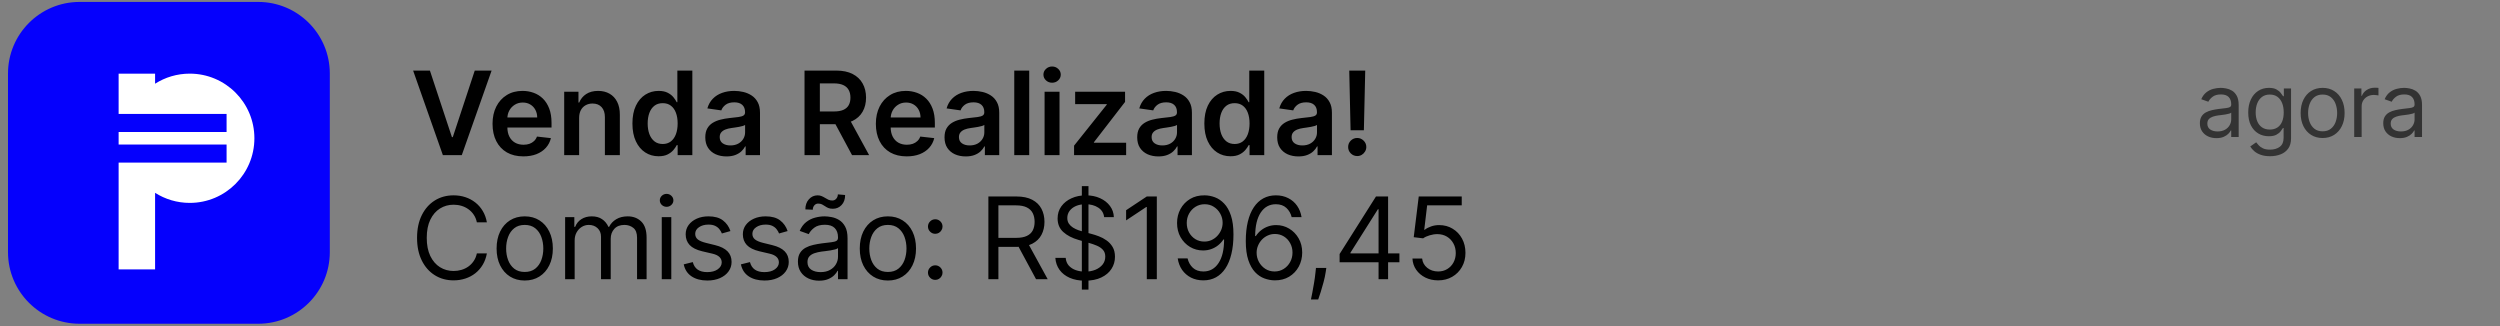
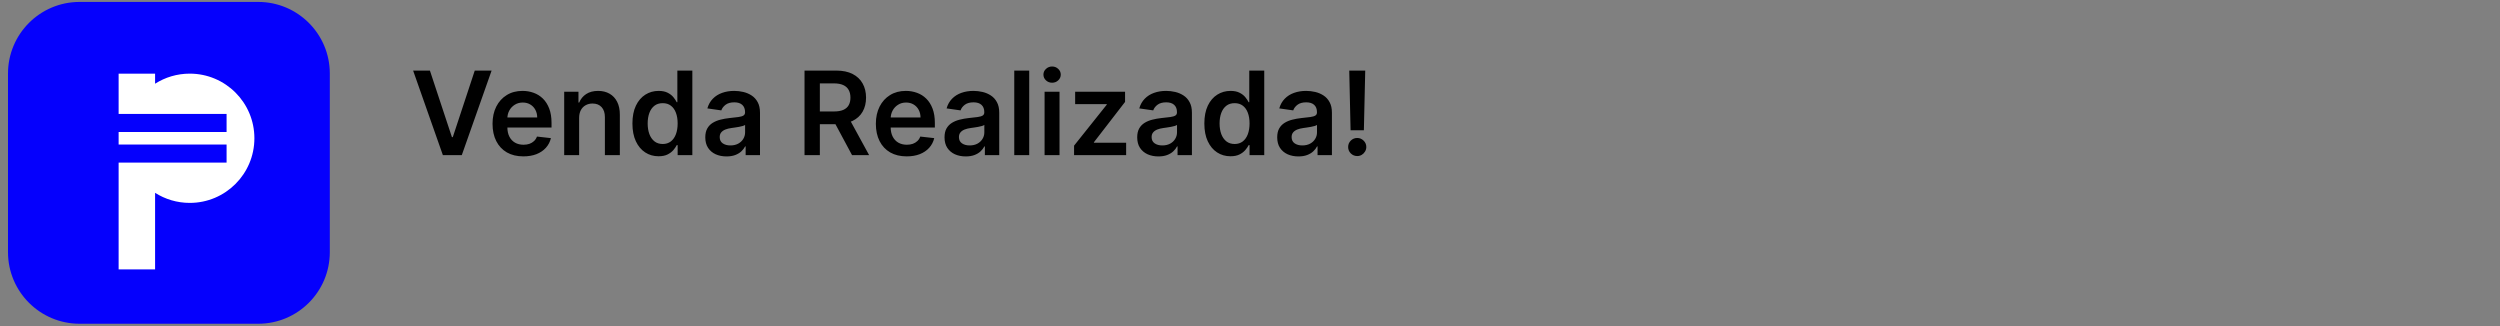
<svg xmlns="http://www.w3.org/2000/svg" width="207" height="27" viewBox="0 0 207 27" fill="none">
  <rect x="0" y="0" width="207" height="27" fill="#808080" stroke="none" />
  <path d="M0.662 6.088C0.662 2.814 3.316 0.16 6.59 0.16H21.38C24.654 0.16 27.308 2.814 27.308 6.088V20.878C27.308 24.152 24.654 26.806 21.38 26.806H6.59C3.316 26.806 0.662 24.152 0.662 20.878V6.088Z" fill="#0500FD" />
  <path d="M21.064 11.448C21.064 14.404 18.668 16.8 15.712 16.8C14.656 16.8 13.67 16.493 12.841 15.965V22.308H9.822V13.466H18.761V11.969H9.822V10.928H18.761V9.431H9.822V6.097H12.841V6.932C13.67 6.403 14.656 6.097 15.712 6.097C18.668 6.097 21.064 8.493 21.064 11.448V11.448Z" fill="white" />
  <path d="M35.597 5.844L37.419 11.355H37.491L39.31 5.844H40.705L38.236 12.846H36.67L34.206 5.844H35.597ZM43.333 12.948C42.806 12.948 42.351 12.839 41.968 12.62C41.588 12.399 41.295 12.087 41.09 11.683C40.885 11.278 40.782 10.8 40.782 10.251C40.782 9.711 40.885 9.237 41.09 8.829C41.297 8.419 41.587 8.1 41.958 7.872C42.33 7.641 42.766 7.526 43.268 7.526C43.591 7.526 43.897 7.579 44.184 7.684C44.473 7.786 44.728 7.946 44.95 8.162C45.173 8.379 45.348 8.655 45.476 8.99C45.604 9.322 45.667 9.719 45.667 10.179V10.559H41.363V9.725H44.481C44.479 9.488 44.428 9.277 44.327 9.092C44.227 8.905 44.087 8.758 43.907 8.651C43.729 8.544 43.522 8.49 43.285 8.49C43.032 8.49 42.809 8.552 42.618 8.675C42.427 8.796 42.277 8.955 42.17 9.154C42.065 9.35 42.012 9.565 42.01 9.8V10.528C42.01 10.833 42.065 11.095 42.177 11.314C42.289 11.531 42.445 11.697 42.645 11.813C42.846 11.927 43.081 11.984 43.35 11.984C43.53 11.984 43.693 11.959 43.839 11.909C43.984 11.857 44.111 11.78 44.218 11.68C44.325 11.58 44.406 11.456 44.461 11.307L45.616 11.437C45.543 11.743 45.404 12.009 45.199 12.237C44.996 12.463 44.736 12.638 44.42 12.764C44.103 12.887 43.74 12.948 43.333 12.948ZM47.952 9.769V12.846H46.715V7.595H47.897V8.487H47.959C48.08 8.193 48.272 7.959 48.537 7.786C48.803 7.613 49.133 7.526 49.525 7.526C49.887 7.526 50.203 7.604 50.472 7.759C50.743 7.914 50.952 8.138 51.101 8.432C51.251 8.726 51.325 9.083 51.323 9.502V12.846H50.085V9.694C50.085 9.343 49.994 9.068 49.812 8.87C49.632 8.672 49.382 8.572 49.063 8.572C48.847 8.572 48.654 8.62 48.485 8.716C48.319 8.809 48.188 8.945 48.092 9.123C47.999 9.301 47.952 9.516 47.952 9.769ZM54.529 12.938C54.117 12.938 53.748 12.832 53.422 12.62C53.096 12.408 52.838 12.101 52.649 11.697C52.46 11.294 52.365 10.804 52.365 10.227C52.365 9.644 52.461 9.151 52.653 8.75C52.846 8.347 53.107 8.043 53.435 7.837C53.764 7.63 54.13 7.526 54.533 7.526C54.841 7.526 55.094 7.579 55.292 7.684C55.49 7.786 55.647 7.91 55.764 8.056C55.88 8.2 55.97 8.335 56.034 8.463H56.085V5.844H57.326V12.846H56.109V12.018H56.034C55.97 12.146 55.878 12.282 55.757 12.425C55.636 12.567 55.477 12.687 55.278 12.788C55.08 12.888 54.83 12.938 54.529 12.938ZM54.875 11.923C55.137 11.923 55.36 11.852 55.545 11.711C55.729 11.567 55.87 11.368 55.965 11.113C56.061 10.857 56.109 10.56 56.109 10.22C56.109 9.881 56.061 9.586 55.965 9.335C55.872 9.084 55.733 8.889 55.548 8.75C55.366 8.611 55.141 8.542 54.875 8.542C54.599 8.542 54.369 8.613 54.184 8.757C54 8.901 53.861 9.099 53.767 9.352C53.674 9.605 53.627 9.894 53.627 10.22C53.627 10.548 53.674 10.841 53.767 11.099C53.863 11.354 54.003 11.556 54.188 11.704C54.374 11.85 54.604 11.923 54.875 11.923ZM60.156 12.952C59.823 12.952 59.523 12.893 59.257 12.774C58.992 12.653 58.783 12.475 58.628 12.241C58.475 12.006 58.398 11.716 58.398 11.372C58.398 11.076 58.453 10.831 58.563 10.637C58.672 10.444 58.821 10.289 59.011 10.172C59.2 10.056 59.413 9.968 59.65 9.909C59.889 9.848 60.136 9.803 60.392 9.776C60.699 9.744 60.949 9.715 61.14 9.69C61.332 9.663 61.471 9.622 61.557 9.567C61.646 9.51 61.691 9.423 61.691 9.304V9.284C61.691 9.026 61.614 8.827 61.462 8.685C61.309 8.544 61.089 8.473 60.802 8.473C60.499 8.473 60.258 8.539 60.081 8.672C59.905 8.804 59.786 8.96 59.725 9.14L58.569 8.976C58.661 8.657 58.811 8.39 59.021 8.176C59.23 7.959 59.487 7.798 59.79 7.69C60.093 7.581 60.428 7.526 60.795 7.526C61.048 7.526 61.3 7.556 61.55 7.615C61.801 7.675 62.03 7.772 62.238 7.909C62.445 8.044 62.611 8.227 62.737 8.46C62.864 8.692 62.928 8.983 62.928 9.331V12.846H61.739V12.124H61.697C61.622 12.27 61.516 12.407 61.38 12.535C61.245 12.66 61.075 12.761 60.87 12.839C60.667 12.914 60.429 12.952 60.156 12.952ZM60.477 12.042C60.725 12.042 60.941 11.993 61.123 11.895C61.306 11.795 61.446 11.663 61.544 11.499C61.644 11.335 61.694 11.156 61.694 10.962V10.343C61.655 10.375 61.589 10.405 61.496 10.432C61.405 10.46 61.302 10.483 61.188 10.504C61.074 10.524 60.961 10.543 60.85 10.559C60.738 10.575 60.641 10.588 60.559 10.6C60.374 10.625 60.209 10.666 60.063 10.723C59.918 10.78 59.803 10.86 59.718 10.962C59.634 11.062 59.592 11.192 59.592 11.352C59.592 11.58 59.675 11.752 59.841 11.868C60.008 11.984 60.219 12.042 60.477 12.042ZM66.615 12.846V5.844H69.241C69.779 5.844 70.23 5.938 70.595 6.125C70.962 6.312 71.238 6.574 71.425 6.911C71.615 7.246 71.709 7.637 71.709 8.084C71.709 8.533 71.613 8.922 71.422 9.253C71.233 9.581 70.954 9.835 70.584 10.015C70.215 10.193 69.762 10.282 69.224 10.282H67.354V9.229H69.053C69.367 9.229 69.625 9.186 69.825 9.099C70.026 9.01 70.174 8.881 70.27 8.713C70.368 8.542 70.417 8.332 70.417 8.084C70.417 7.835 70.368 7.623 70.27 7.448C70.172 7.27 70.022 7.135 69.822 7.044C69.621 6.951 69.363 6.904 69.046 6.904H67.884V12.846H66.615ZM70.232 9.673L71.965 12.846H70.55L68.848 9.673H70.232ZM75.071 12.948C74.545 12.948 74.09 12.839 73.707 12.62C73.327 12.399 73.034 12.087 72.829 11.683C72.624 11.278 72.521 10.8 72.521 10.251C72.521 9.711 72.624 9.237 72.829 8.829C73.036 8.419 73.326 8.1 73.697 7.872C74.069 7.641 74.505 7.526 75.006 7.526C75.33 7.526 75.635 7.579 75.922 7.684C76.212 7.786 76.467 7.946 76.688 8.162C76.912 8.379 77.087 8.655 77.215 8.99C77.342 9.322 77.406 9.719 77.406 10.179V10.559H73.102V9.725H76.22C76.218 9.488 76.166 9.277 76.066 9.092C75.966 8.905 75.826 8.758 75.646 8.651C75.468 8.544 75.26 8.49 75.023 8.49C74.77 8.49 74.548 8.552 74.357 8.675C74.165 8.796 74.016 8.955 73.909 9.154C73.804 9.35 73.751 9.565 73.748 9.8V10.528C73.748 10.833 73.804 11.095 73.916 11.314C74.028 11.531 74.184 11.697 74.384 11.813C74.585 11.927 74.819 11.984 75.088 11.984C75.268 11.984 75.431 11.959 75.577 11.909C75.723 11.857 75.85 11.78 75.957 11.68C76.064 11.58 76.145 11.456 76.199 11.307L77.355 11.437C77.282 11.743 77.143 12.009 76.938 12.237C76.735 12.463 76.475 12.638 76.158 12.764C75.842 12.887 75.479 12.948 75.071 12.948ZM79.964 12.952C79.632 12.952 79.332 12.893 79.065 12.774C78.801 12.653 78.591 12.475 78.436 12.241C78.283 12.006 78.207 11.716 78.207 11.372C78.207 11.076 78.262 10.831 78.371 10.637C78.481 10.444 78.63 10.289 78.819 10.172C79.008 10.056 79.221 9.968 79.458 9.909C79.698 9.848 79.945 9.803 80.2 9.776C80.508 9.744 80.757 9.715 80.949 9.69C81.14 9.663 81.279 9.622 81.366 9.567C81.455 9.51 81.499 9.423 81.499 9.304V9.284C81.499 9.026 81.423 8.827 81.27 8.685C81.118 8.544 80.897 8.473 80.61 8.473C80.307 8.473 80.067 8.539 79.889 8.672C79.713 8.804 79.595 8.96 79.534 9.14L78.378 8.976C78.469 8.657 78.62 8.39 78.829 8.176C79.039 7.959 79.295 7.798 79.598 7.69C79.902 7.581 80.237 7.526 80.603 7.526C80.856 7.526 81.108 7.556 81.359 7.615C81.61 7.675 81.839 7.772 82.046 7.909C82.254 8.044 82.42 8.227 82.545 8.46C82.673 8.692 82.737 8.983 82.737 9.331V12.846H81.547V12.124H81.506C81.431 12.27 81.325 12.407 81.188 12.535C81.054 12.66 80.884 12.761 80.679 12.839C80.476 12.914 80.238 12.952 79.964 12.952ZM80.286 12.042C80.534 12.042 80.749 11.993 80.932 11.895C81.114 11.795 81.254 11.663 81.352 11.499C81.453 11.335 81.503 11.156 81.503 10.962V10.343C81.464 10.375 81.398 10.405 81.304 10.432C81.213 10.46 81.111 10.483 80.997 10.504C80.883 10.524 80.77 10.543 80.658 10.559C80.546 10.575 80.45 10.588 80.368 10.6C80.183 10.625 80.018 10.666 79.872 10.723C79.726 10.78 79.611 10.86 79.527 10.962C79.442 11.062 79.4 11.192 79.4 11.352C79.4 11.58 79.483 11.752 79.65 11.868C79.816 11.984 80.028 12.042 80.286 12.042ZM85.219 5.844V12.846H83.981V5.844H85.219ZM86.491 12.846V7.595H87.729V12.846H86.491ZM87.114 6.849C86.918 6.849 86.749 6.785 86.608 6.655C86.466 6.522 86.396 6.364 86.396 6.179C86.396 5.993 86.466 5.834 86.608 5.704C86.749 5.572 86.918 5.506 87.114 5.506C87.312 5.506 87.48 5.572 87.619 5.704C87.761 5.834 87.831 5.993 87.831 6.179C87.831 6.364 87.761 6.522 87.619 6.655C87.48 6.785 87.312 6.849 87.114 6.849ZM88.933 12.846V12.059L91.641 8.665V8.62H89.022V7.595H93.155V8.439L90.577 11.776V11.82H93.244V12.846H88.933ZM95.918 12.952C95.585 12.952 95.286 12.893 95.019 12.774C94.755 12.653 94.545 12.475 94.39 12.241C94.237 12.006 94.161 11.716 94.161 11.372C94.161 11.076 94.216 10.831 94.325 10.637C94.434 10.444 94.584 10.289 94.773 10.172C94.962 10.056 95.175 9.968 95.412 9.909C95.651 9.848 95.899 9.803 96.154 9.776C96.462 9.744 96.711 9.715 96.903 9.69C97.094 9.663 97.233 9.622 97.32 9.567C97.409 9.51 97.453 9.423 97.453 9.304V9.284C97.453 9.026 97.377 8.827 97.224 8.685C97.071 8.544 96.852 8.473 96.564 8.473C96.261 8.473 96.021 8.539 95.843 8.672C95.668 8.804 95.549 8.96 95.487 9.14L94.332 8.976C94.423 8.657 94.573 8.39 94.783 8.176C94.993 7.959 95.249 7.798 95.552 7.69C95.856 7.581 96.191 7.526 96.558 7.526C96.811 7.526 97.062 7.556 97.313 7.615C97.564 7.675 97.793 7.772 98 7.909C98.208 8.044 98.374 8.227 98.499 8.46C98.627 8.692 98.691 8.983 98.691 9.331V12.846H97.501V12.124H97.46C97.385 12.27 97.279 12.407 97.142 12.535C97.008 12.66 96.838 12.761 96.633 12.839C96.43 12.914 96.192 12.952 95.918 12.952ZM96.24 12.042C96.488 12.042 96.703 11.993 96.886 11.895C97.068 11.795 97.208 11.663 97.306 11.499C97.406 11.335 97.457 11.156 97.457 10.962V10.343C97.418 10.375 97.352 10.405 97.258 10.432C97.167 10.46 97.065 10.483 96.951 10.504C96.837 10.524 96.724 10.543 96.612 10.559C96.501 10.575 96.404 10.588 96.322 10.6C96.137 10.625 95.972 10.666 95.826 10.723C95.68 10.78 95.565 10.86 95.481 10.962C95.396 11.062 95.354 11.192 95.354 11.352C95.354 11.58 95.437 11.752 95.604 11.868C95.77 11.984 95.982 12.042 96.24 12.042ZM101.884 12.938C101.471 12.938 101.102 12.832 100.776 12.62C100.45 12.408 100.193 12.101 100.003 11.697C99.814 11.294 99.72 10.804 99.72 10.227C99.72 9.644 99.816 9.151 100.007 8.75C100.201 8.347 100.462 8.043 100.79 7.837C101.118 7.63 101.484 7.526 101.887 7.526C102.195 7.526 102.448 7.579 102.646 7.684C102.844 7.786 103.002 7.91 103.118 8.056C103.234 8.2 103.324 8.335 103.388 8.463H103.439V5.844H104.68V12.846H103.463V12.018H103.388C103.324 12.146 103.232 12.282 103.111 12.425C102.99 12.567 102.831 12.687 102.632 12.788C102.434 12.888 102.185 12.938 101.884 12.938ZM102.229 11.923C102.491 11.923 102.714 11.852 102.899 11.711C103.084 11.567 103.224 11.368 103.32 11.113C103.415 10.857 103.463 10.56 103.463 10.22C103.463 9.881 103.415 9.586 103.32 9.335C103.226 9.084 103.087 8.889 102.903 8.75C102.72 8.611 102.496 8.542 102.229 8.542C101.953 8.542 101.723 8.613 101.538 8.757C101.354 8.901 101.215 9.099 101.121 9.352C101.028 9.605 100.981 9.894 100.981 10.22C100.981 10.548 101.028 10.841 101.121 11.099C101.217 11.354 101.357 11.556 101.542 11.704C101.729 11.85 101.958 11.923 102.229 11.923ZM107.51 12.952C107.177 12.952 106.878 12.893 106.611 12.774C106.347 12.653 106.137 12.475 105.982 12.241C105.829 12.006 105.753 11.716 105.753 11.372C105.753 11.076 105.807 10.831 105.917 10.637C106.026 10.444 106.176 10.289 106.365 10.172C106.554 10.056 106.767 9.968 107.004 9.909C107.243 9.848 107.491 9.803 107.746 9.776C108.054 9.744 108.303 9.715 108.495 9.69C108.686 9.663 108.825 9.622 108.912 9.567C109.001 9.51 109.045 9.423 109.045 9.304V9.284C109.045 9.026 108.969 8.827 108.816 8.685C108.663 8.544 108.443 8.473 108.156 8.473C107.853 8.473 107.613 8.539 107.435 8.672C107.259 8.804 107.141 8.96 107.079 9.14L105.924 8.976C106.015 8.657 106.165 8.39 106.375 8.176C106.585 7.959 106.841 7.798 107.144 7.69C107.447 7.581 107.782 7.526 108.149 7.526C108.402 7.526 108.654 7.556 108.905 7.615C109.155 7.675 109.385 7.772 109.592 7.909C109.799 8.044 109.966 8.227 110.091 8.46C110.219 8.692 110.283 8.983 110.283 9.331V12.846H109.093V12.124H109.052C108.977 12.27 108.871 12.407 108.734 12.535C108.599 12.66 108.43 12.761 108.224 12.839C108.022 12.914 107.783 12.952 107.51 12.952ZM107.831 12.042C108.08 12.042 108.295 11.993 108.477 11.895C108.66 11.795 108.8 11.663 108.898 11.499C108.998 11.335 109.048 11.156 109.048 10.962V10.343C109.01 10.375 108.944 10.405 108.85 10.432C108.759 10.46 108.656 10.483 108.542 10.504C108.428 10.524 108.316 10.543 108.204 10.559C108.092 10.575 107.995 10.588 107.913 10.6C107.729 10.625 107.564 10.666 107.418 10.723C107.272 10.78 107.157 10.86 107.072 10.962C106.988 11.062 106.946 11.192 106.946 11.352C106.946 11.58 107.029 11.752 107.195 11.868C107.362 11.984 107.574 12.042 107.831 12.042ZM113.041 5.844L112.929 10.788H111.828L111.718 5.844H113.041ZM112.378 12.921C112.171 12.921 111.993 12.848 111.845 12.702C111.699 12.556 111.626 12.379 111.626 12.169C111.626 11.964 111.699 11.788 111.845 11.642C111.993 11.496 112.171 11.424 112.378 11.424C112.581 11.424 112.756 11.496 112.905 11.642C113.055 11.788 113.13 11.964 113.13 12.169C113.13 12.308 113.095 12.434 113.024 12.548C112.956 12.662 112.865 12.754 112.751 12.822C112.639 12.888 112.515 12.921 112.378 12.921Z" fill="black" />
-   <path d="M40.314 18.409H39.484C39.435 18.17 39.349 17.961 39.226 17.78C39.106 17.599 38.959 17.448 38.785 17.325C38.613 17.2 38.422 17.106 38.212 17.044C38.003 16.981 37.784 16.95 37.556 16.95C37.142 16.95 36.766 17.055 36.429 17.265C36.094 17.474 35.828 17.783 35.629 18.192C35.433 18.6 35.335 19.101 35.335 19.694C35.335 20.287 35.433 20.788 35.629 21.196C35.828 21.604 36.094 21.913 36.429 22.123C36.766 22.333 37.142 22.437 37.556 22.437C37.784 22.437 38.003 22.406 38.212 22.344C38.422 22.281 38.613 22.189 38.785 22.066C38.959 21.941 39.106 21.788 39.226 21.608C39.349 21.425 39.435 21.215 39.484 20.979H40.314C40.251 21.329 40.137 21.642 39.972 21.919C39.807 22.195 39.602 22.431 39.357 22.625C39.111 22.817 38.836 22.963 38.53 23.063C38.227 23.163 37.902 23.214 37.556 23.214C36.972 23.214 36.452 23.071 35.997 22.785C35.542 22.5 35.184 22.094 34.923 21.567C34.662 21.041 34.532 20.416 34.532 19.694C34.532 18.971 34.662 18.346 34.923 17.82C35.184 17.294 35.542 16.888 35.997 16.602C36.452 16.317 36.972 16.174 37.556 16.174C37.902 16.174 38.227 16.224 38.53 16.325C38.836 16.425 39.111 16.572 39.357 16.766C39.602 16.958 39.807 17.192 39.972 17.469C40.137 17.743 40.251 18.056 40.314 18.409ZM43.447 23.227C42.983 23.227 42.576 23.117 42.225 22.896C41.877 22.675 41.605 22.366 41.409 21.969C41.215 21.572 41.118 21.108 41.118 20.577C41.118 20.042 41.215 19.575 41.409 19.175C41.605 18.776 41.877 18.466 42.225 18.245C42.576 18.024 42.983 17.914 43.447 17.914C43.911 17.914 44.317 18.024 44.665 18.245C45.015 18.466 45.287 18.776 45.481 19.175C45.677 19.575 45.776 20.042 45.776 20.577C45.776 21.108 45.677 21.572 45.481 21.969C45.287 22.366 45.015 22.675 44.665 22.896C44.317 23.117 43.911 23.227 43.447 23.227ZM43.447 22.518C43.799 22.518 44.089 22.427 44.317 22.247C44.544 22.066 44.713 21.828 44.822 21.534C44.931 21.24 44.986 20.921 44.986 20.577C44.986 20.234 44.931 19.913 44.822 19.617C44.713 19.32 44.544 19.08 44.317 18.898C44.089 18.715 43.799 18.623 43.447 18.623C43.094 18.623 42.804 18.715 42.577 18.898C42.349 19.08 42.181 19.32 42.072 19.617C41.962 19.913 41.908 20.234 41.908 20.577C41.908 20.921 41.962 21.24 42.072 21.534C42.181 21.828 42.349 22.066 42.577 22.247C42.804 22.427 43.094 22.518 43.447 22.518ZM46.792 23.12V17.981H47.555V18.784H47.622C47.729 18.509 47.902 18.296 48.141 18.145C48.38 17.991 48.666 17.914 49.001 17.914C49.34 17.914 49.622 17.991 49.847 18.145C50.075 18.296 50.252 18.509 50.379 18.784H50.433C50.564 18.518 50.762 18.308 51.025 18.151C51.288 17.993 51.604 17.914 51.972 17.914C52.431 17.914 52.807 18.058 53.099 18.345C53.392 18.631 53.538 19.076 53.538 19.68V23.12H52.748V19.68C52.748 19.301 52.644 19.03 52.437 18.867C52.23 18.704 51.985 18.623 51.704 18.623C51.343 18.623 51.063 18.732 50.864 18.951C50.666 19.167 50.567 19.442 50.567 19.774V23.12H49.764V19.6C49.764 19.308 49.669 19.073 49.479 18.894C49.29 18.713 49.045 18.623 48.746 18.623C48.541 18.623 48.349 18.678 48.171 18.787C47.995 18.896 47.852 19.048 47.743 19.242C47.636 19.434 47.582 19.656 47.582 19.908V23.12H46.792ZM54.793 23.12V17.981H55.583V23.12H54.793ZM55.195 17.124C55.041 17.124 54.908 17.072 54.796 16.967C54.687 16.862 54.633 16.736 54.633 16.589C54.633 16.442 54.687 16.316 54.796 16.211C54.908 16.106 55.041 16.053 55.195 16.053C55.349 16.053 55.48 16.106 55.589 16.211C55.701 16.316 55.757 16.442 55.757 16.589C55.757 16.736 55.701 16.862 55.589 16.967C55.48 17.072 55.349 17.124 55.195 17.124ZM60.481 19.132L59.772 19.332C59.727 19.214 59.661 19.099 59.574 18.988C59.489 18.874 59.373 18.78 59.226 18.707C59.079 18.633 58.891 18.596 58.661 18.596C58.346 18.596 58.084 18.669 57.874 18.814C57.667 18.957 57.563 19.138 57.563 19.359C57.563 19.555 57.635 19.71 57.777 19.824C57.92 19.938 58.143 20.033 58.447 20.109L59.209 20.296C59.669 20.408 60.011 20.578 60.237 20.808C60.462 21.035 60.575 21.329 60.575 21.688C60.575 21.982 60.49 22.246 60.32 22.478C60.153 22.71 59.919 22.892 59.618 23.026C59.316 23.16 58.966 23.227 58.567 23.227C58.043 23.227 57.609 23.113 57.266 22.886C56.922 22.658 56.705 22.326 56.613 21.889L57.362 21.701C57.434 21.978 57.569 22.185 57.767 22.324C57.968 22.462 58.23 22.531 58.554 22.531C58.922 22.531 59.214 22.453 59.43 22.297C59.649 22.139 59.758 21.949 59.758 21.728C59.758 21.55 59.696 21.4 59.571 21.28C59.446 21.157 59.254 21.066 58.995 21.005L58.139 20.805C57.668 20.693 57.322 20.52 57.102 20.286C56.883 20.05 56.774 19.754 56.774 19.399C56.774 19.109 56.855 18.853 57.018 18.63C57.183 18.407 57.407 18.232 57.69 18.105C57.976 17.977 58.299 17.914 58.661 17.914C59.169 17.914 59.569 18.025 59.858 18.248C60.151 18.471 60.358 18.766 60.481 19.132ZM65.215 19.132L64.506 19.332C64.461 19.214 64.395 19.099 64.308 18.988C64.224 18.874 64.108 18.78 63.96 18.707C63.813 18.633 63.625 18.596 63.395 18.596C63.08 18.596 62.818 18.669 62.609 18.814C62.401 18.957 62.297 19.138 62.297 19.359C62.297 19.555 62.369 19.71 62.512 19.824C62.654 19.938 62.877 20.033 63.181 20.109L63.944 20.296C64.403 20.408 64.746 20.578 64.971 20.808C65.196 21.035 65.309 21.329 65.309 21.688C65.309 21.982 65.224 22.246 65.055 22.478C64.887 22.71 64.653 22.892 64.352 23.026C64.051 23.16 63.7 23.227 63.301 23.227C62.777 23.227 62.343 23.113 62 22.886C61.656 22.658 61.439 22.326 61.347 21.889L62.097 21.701C62.168 21.978 62.303 22.185 62.502 22.324C62.702 22.462 62.964 22.531 63.288 22.531C63.656 22.531 63.948 22.453 64.165 22.297C64.383 22.139 64.492 21.949 64.492 21.728C64.492 21.55 64.43 21.4 64.305 21.28C64.18 21.157 63.988 21.066 63.73 21.005L62.873 20.805C62.402 20.693 62.057 20.52 61.836 20.286C61.617 20.05 61.508 19.754 61.508 19.399C61.508 19.109 61.589 18.853 61.752 18.63C61.917 18.407 62.141 18.232 62.425 18.105C62.71 17.977 63.034 17.914 63.395 17.914C63.904 17.914 64.303 18.025 64.593 18.248C64.885 18.471 65.092 18.766 65.215 19.132ZM67.821 23.241C67.496 23.241 67.2 23.179 66.935 23.056C66.669 22.931 66.458 22.752 66.302 22.518C66.146 22.281 66.068 21.996 66.068 21.661C66.068 21.367 66.126 21.128 66.242 20.945C66.358 20.76 66.513 20.615 66.707 20.51C66.901 20.405 67.115 20.327 67.35 20.276C67.586 20.223 67.823 20.18 68.062 20.149C68.374 20.109 68.628 20.079 68.822 20.058C69.018 20.036 69.161 19.999 69.25 19.948C69.341 19.897 69.387 19.808 69.387 19.68V19.654C69.387 19.323 69.297 19.067 69.116 18.884C68.938 18.701 68.667 18.61 68.303 18.61C67.926 18.61 67.631 18.692 67.416 18.857C67.202 19.022 67.052 19.199 66.965 19.386L66.215 19.118C66.349 18.806 66.528 18.563 66.751 18.389C66.976 18.213 67.221 18.09 67.487 18.021C67.754 17.95 68.018 17.914 68.276 17.914C68.441 17.914 68.631 17.934 68.845 17.974C69.061 18.012 69.27 18.091 69.471 18.212C69.674 18.332 69.842 18.514 69.976 18.757C70.11 19 70.177 19.326 70.177 19.734V23.12H69.387V22.424H69.347C69.293 22.536 69.204 22.655 69.079 22.782C68.954 22.909 68.788 23.017 68.581 23.107C68.373 23.196 68.12 23.241 67.821 23.241ZM67.942 22.531C68.254 22.531 68.517 22.47 68.731 22.347C68.948 22.224 69.111 22.066 69.22 21.872C69.331 21.678 69.387 21.474 69.387 21.26V20.537C69.354 20.577 69.28 20.614 69.166 20.647C69.055 20.679 68.925 20.706 68.778 20.731C68.633 20.753 68.492 20.773 68.353 20.791C68.217 20.807 68.107 20.82 68.022 20.831C67.817 20.858 67.625 20.902 67.447 20.962C67.27 21.02 67.128 21.108 67.018 21.226C66.911 21.342 66.858 21.501 66.858 21.701C66.858 21.976 66.959 22.183 67.162 22.324C67.367 22.462 67.627 22.531 67.942 22.531ZM67.299 17.365L66.684 17.338C66.684 16.997 66.781 16.718 66.975 16.502C67.171 16.283 67.413 16.174 67.701 16.174C67.828 16.174 67.941 16.196 68.039 16.241C68.137 16.283 68.231 16.332 68.32 16.388C68.409 16.444 68.501 16.494 68.594 16.539C68.69 16.581 68.798 16.602 68.919 16.602C69.046 16.602 69.153 16.553 69.24 16.455C69.329 16.355 69.374 16.234 69.374 16.094L69.976 16.147C69.976 16.495 69.878 16.772 69.682 16.977C69.488 17.182 69.247 17.285 68.959 17.285C68.805 17.285 68.678 17.264 68.578 17.221C68.477 17.177 68.388 17.126 68.31 17.071C68.232 17.015 68.149 16.966 68.062 16.923C67.975 16.879 67.868 16.857 67.741 16.857C67.614 16.857 67.508 16.907 67.423 17.007C67.341 17.105 67.299 17.224 67.299 17.365ZM73.517 23.227C73.053 23.227 72.646 23.117 72.296 22.896C71.948 22.675 71.676 22.366 71.48 21.969C71.286 21.572 71.189 21.108 71.189 20.577C71.189 20.042 71.286 19.575 71.48 19.175C71.676 18.776 71.948 18.466 72.296 18.245C72.646 18.024 73.053 17.914 73.517 17.914C73.981 17.914 74.387 18.024 74.735 18.245C75.086 18.466 75.358 18.776 75.552 19.175C75.748 19.575 75.846 20.042 75.846 20.577C75.846 21.108 75.748 21.572 75.552 21.969C75.358 22.366 75.086 22.675 74.735 22.896C74.387 23.117 73.981 23.227 73.517 23.227ZM73.517 22.518C73.87 22.518 74.16 22.427 74.387 22.247C74.615 22.066 74.783 21.828 74.893 21.534C75.002 21.24 75.057 20.921 75.057 20.577C75.057 20.234 75.002 19.913 74.893 19.617C74.783 19.32 74.615 19.08 74.387 18.898C74.16 18.715 73.87 18.623 73.517 18.623C73.165 18.623 72.875 18.715 72.647 18.898C72.42 19.08 72.252 19.32 72.142 19.617C72.033 19.913 71.978 20.234 71.978 20.577C71.978 20.921 72.033 21.24 72.142 21.534C72.252 21.828 72.42 22.066 72.647 22.247C72.875 22.427 73.165 22.518 73.517 22.518ZM77.439 23.174C77.274 23.174 77.132 23.114 77.014 22.996C76.895 22.878 76.836 22.736 76.836 22.571C76.836 22.406 76.895 22.265 77.014 22.146C77.132 22.028 77.274 21.969 77.439 21.969C77.604 21.969 77.745 22.028 77.864 22.146C77.982 22.265 78.041 22.406 78.041 22.571C78.041 22.681 78.013 22.781 77.957 22.872C77.904 22.964 77.831 23.038 77.74 23.093C77.65 23.147 77.55 23.174 77.439 23.174ZM77.439 19.359C77.274 19.359 77.132 19.3 77.014 19.182C76.895 19.064 76.836 18.922 76.836 18.757C76.836 18.592 76.895 18.45 77.014 18.332C77.132 18.214 77.274 18.155 77.439 18.155C77.604 18.155 77.745 18.214 77.864 18.332C77.982 18.45 78.041 18.592 78.041 18.757C78.041 18.866 78.013 18.967 77.957 19.058C77.904 19.149 77.831 19.223 77.74 19.279C77.65 19.332 77.55 19.359 77.439 19.359ZM81.838 23.12V16.268H84.153C84.689 16.268 85.128 16.359 85.472 16.542C85.815 16.723 86.07 16.971 86.234 17.288C86.4 17.605 86.482 17.965 86.482 18.369C86.482 18.773 86.4 19.131 86.234 19.443C86.07 19.755 85.816 20 85.475 20.179C85.134 20.355 84.698 20.443 84.167 20.443H82.293V19.694H84.14C84.506 19.694 84.8 19.64 85.023 19.533C85.249 19.426 85.412 19.274 85.512 19.078C85.614 18.88 85.666 18.643 85.666 18.369C85.666 18.095 85.614 17.855 85.512 17.649C85.409 17.444 85.245 17.286 85.02 17.174C84.795 17.061 84.497 17.004 84.127 17.004H82.668V23.12H81.838ZM85.064 20.042L86.75 23.12H85.786L84.127 20.042H85.064ZM89.577 23.977V15.411H90.126V23.977H89.577ZM91.424 17.981C91.384 17.642 91.221 17.378 90.935 17.191C90.65 17.004 90.3 16.91 89.885 16.91C89.581 16.91 89.316 16.959 89.088 17.057C88.863 17.155 88.687 17.29 88.56 17.462C88.435 17.634 88.372 17.829 88.372 18.048C88.372 18.23 88.416 18.388 88.503 18.519C88.592 18.649 88.706 18.757 88.844 18.844C88.982 18.929 89.127 18.999 89.279 19.055C89.431 19.108 89.57 19.152 89.697 19.185L90.393 19.373C90.572 19.419 90.77 19.484 90.989 19.567C91.21 19.649 91.421 19.762 91.621 19.905C91.824 20.045 91.992 20.226 92.123 20.447C92.255 20.668 92.32 20.939 92.32 21.26C92.32 21.63 92.224 21.965 92.029 22.264C91.838 22.562 91.556 22.8 91.186 22.976C90.818 23.152 90.371 23.241 89.844 23.241C89.354 23.241 88.929 23.161 88.57 23.003C88.213 22.845 87.932 22.624 87.727 22.34C87.524 22.057 87.409 21.728 87.382 21.353H88.239C88.261 21.612 88.348 21.826 88.499 21.996C88.653 22.163 88.847 22.288 89.082 22.37C89.318 22.451 89.572 22.491 89.844 22.491C90.161 22.491 90.446 22.44 90.698 22.337C90.95 22.232 91.149 22.087 91.297 21.902C91.444 21.715 91.517 21.496 91.517 21.246C91.517 21.019 91.454 20.834 91.327 20.691C91.2 20.548 91.032 20.432 90.825 20.343C90.617 20.254 90.393 20.176 90.152 20.109L89.309 19.868C88.774 19.714 88.35 19.494 88.038 19.209C87.725 18.923 87.569 18.549 87.569 18.088C87.569 17.704 87.673 17.369 87.88 17.084C88.09 16.796 88.371 16.573 88.724 16.415C89.078 16.254 89.474 16.174 89.912 16.174C90.353 16.174 90.746 16.253 91.089 16.412C91.433 16.568 91.705 16.782 91.906 17.054C92.109 17.326 92.216 17.635 92.227 17.981H91.424ZM95.785 16.268V23.12H94.955V17.137H94.915L93.242 18.248V17.405L94.955 16.268H95.785ZM99.749 16.174C100.03 16.176 100.311 16.23 100.592 16.334C100.873 16.439 101.13 16.613 101.361 16.857C101.593 17.097 101.78 17.426 101.92 17.843C102.061 18.261 102.131 18.784 102.131 19.413C102.131 20.022 102.073 20.563 101.957 21.035C101.843 21.506 101.678 21.903 101.462 22.227C101.248 22.55 100.987 22.795 100.679 22.963C100.373 23.13 100.028 23.214 99.642 23.214C99.258 23.214 98.916 23.138 98.615 22.986C98.316 22.832 98.07 22.619 97.878 22.347C97.689 22.073 97.567 21.755 97.514 21.393H98.33C98.404 21.708 98.55 21.968 98.768 22.173C98.989 22.376 99.28 22.478 99.642 22.478C100.17 22.478 100.587 22.247 100.893 21.785C101.201 21.323 101.355 20.671 101.355 19.828H101.301C101.176 20.015 101.028 20.177 100.856 20.313C100.685 20.449 100.494 20.554 100.284 20.627C100.074 20.701 99.851 20.738 99.615 20.738C99.222 20.738 98.862 20.641 98.534 20.447C98.209 20.25 97.948 19.982 97.751 19.64C97.557 19.297 97.46 18.904 97.46 18.462C97.46 18.043 97.554 17.66 97.741 17.311C97.931 16.961 98.196 16.683 98.538 16.475C98.881 16.268 99.285 16.167 99.749 16.174ZM99.749 16.91C99.468 16.91 99.215 16.98 98.989 17.121C98.766 17.259 98.589 17.447 98.457 17.683C98.328 17.917 98.263 18.177 98.263 18.462C98.263 18.748 98.326 19.008 98.451 19.242C98.578 19.474 98.751 19.659 98.969 19.797C99.19 19.934 99.441 20.002 99.722 20.002C99.934 20.002 100.131 19.96 100.314 19.878C100.497 19.793 100.657 19.678 100.793 19.533C100.931 19.386 101.039 19.22 101.117 19.035C101.195 18.847 101.234 18.652 101.234 18.449C101.234 18.181 101.17 17.93 101.04 17.696C100.913 17.462 100.737 17.273 100.512 17.128C100.289 16.983 100.034 16.91 99.749 16.91ZM105.534 23.214C105.253 23.209 104.971 23.156 104.69 23.053C104.409 22.951 104.153 22.778 103.921 22.535C103.689 22.289 103.503 21.958 103.362 21.541C103.222 21.121 103.151 20.595 103.151 19.962C103.151 19.355 103.208 18.817 103.322 18.349C103.436 17.878 103.601 17.482 103.817 17.161C104.034 16.837 104.295 16.592 104.6 16.425C104.908 16.258 105.255 16.174 105.641 16.174C106.024 16.174 106.366 16.251 106.665 16.405C106.966 16.556 107.211 16.768 107.401 17.041C107.59 17.313 107.713 17.626 107.769 17.981H106.952C106.876 17.673 106.729 17.418 106.511 17.215C106.292 17.012 106.002 16.91 105.641 16.91C105.11 16.91 104.692 17.141 104.386 17.603C104.083 18.064 103.93 18.712 103.928 19.547H103.981C104.106 19.357 104.254 19.195 104.426 19.061C104.6 18.925 104.792 18.82 105.002 18.747C105.211 18.673 105.433 18.637 105.667 18.637C106.06 18.637 106.419 18.735 106.745 18.931C107.07 19.125 107.331 19.394 107.528 19.737C107.724 20.079 107.822 20.47 107.822 20.912C107.822 21.335 107.727 21.724 107.538 22.076C107.348 22.426 107.082 22.705 106.738 22.913C106.397 23.118 105.995 23.218 105.534 23.214ZM105.534 22.478C105.815 22.478 106.067 22.407 106.29 22.267C106.515 22.126 106.692 21.938 106.822 21.701C106.953 21.465 107.019 21.202 107.019 20.912C107.019 20.628 106.956 20.371 106.828 20.139C106.704 19.905 106.531 19.718 106.31 19.58C106.091 19.442 105.841 19.373 105.56 19.373C105.348 19.373 105.151 19.415 104.968 19.5C104.785 19.582 104.625 19.696 104.486 19.841C104.35 19.986 104.243 20.152 104.165 20.34C104.087 20.525 104.048 20.72 104.048 20.925C104.048 21.197 104.112 21.451 104.239 21.688C104.368 21.924 104.544 22.115 104.767 22.26C104.993 22.405 105.248 22.478 105.534 22.478ZM109.819 22.183L109.765 22.544C109.727 22.799 109.669 23.071 109.591 23.361C109.515 23.651 109.436 23.924 109.354 24.181C109.271 24.437 109.203 24.641 109.149 24.793H108.547C108.576 24.65 108.614 24.462 108.661 24.227C108.708 23.993 108.755 23.731 108.801 23.441C108.851 23.154 108.891 22.859 108.922 22.558L108.962 22.183H109.819ZM110.919 21.715V21.032L113.931 16.268H114.426V17.325H114.091L111.816 20.925V20.979H115.871V21.715H110.919ZM114.145 23.12V21.507V21.189V16.268H114.934V23.12H114.145ZM119.078 23.214C118.685 23.214 118.332 23.136 118.017 22.98C117.703 22.823 117.451 22.609 117.261 22.337C117.072 22.065 116.968 21.755 116.95 21.407H117.753C117.784 21.717 117.925 21.974 118.175 22.177C118.427 22.377 118.728 22.478 119.078 22.478C119.359 22.478 119.609 22.412 119.827 22.28C120.048 22.149 120.221 21.968 120.346 21.738C120.473 21.506 120.537 21.244 120.537 20.952C120.537 20.653 120.471 20.386 120.339 20.152C120.21 19.916 120.032 19.73 119.804 19.593C119.576 19.457 119.317 19.388 119.024 19.386C118.815 19.384 118.599 19.416 118.379 19.483C118.158 19.548 117.976 19.631 117.833 19.734L117.057 19.64L117.472 16.268H121.032V17.004H118.168L117.927 19.025H117.967C118.108 18.913 118.284 18.82 118.496 18.747C118.708 18.673 118.928 18.637 119.158 18.637C119.578 18.637 119.951 18.737 120.279 18.938C120.609 19.136 120.868 19.408 121.055 19.754C121.245 20.1 121.34 20.495 121.34 20.939C121.34 21.376 121.242 21.766 121.045 22.11C120.851 22.451 120.584 22.721 120.242 22.919C119.901 23.116 119.513 23.214 119.078 23.214Z" fill="black" />
-   <path d="M183.521 11.438C183.266 11.438 183.035 11.39 182.828 11.294C182.62 11.197 182.455 11.056 182.333 10.873C182.211 10.688 182.15 10.465 182.15 10.204C182.15 9.974 182.196 9.787 182.286 9.644C182.377 9.499 182.498 9.386 182.65 9.304C182.802 9.222 182.969 9.161 183.152 9.121C183.337 9.079 183.522 9.046 183.709 9.022C183.953 8.99 184.151 8.967 184.303 8.951C184.456 8.934 184.568 8.905 184.637 8.865C184.709 8.825 184.745 8.755 184.745 8.655V8.635C184.745 8.377 184.674 8.176 184.533 8.033C184.393 7.89 184.182 7.819 183.897 7.819C183.603 7.819 183.372 7.883 183.204 8.012C183.037 8.141 182.919 8.279 182.851 8.425L182.265 8.216C182.37 7.972 182.51 7.782 182.684 7.646C182.86 7.508 183.052 7.412 183.259 7.358C183.468 7.303 183.674 7.275 183.876 7.275C184.005 7.275 184.154 7.29 184.321 7.322C184.49 7.351 184.653 7.413 184.81 7.507C184.969 7.602 185.1 7.744 185.205 7.934C185.31 8.124 185.362 8.378 185.362 8.697V11.344H184.745V10.8H184.713C184.671 10.887 184.602 10.98 184.504 11.08C184.406 11.179 184.277 11.264 184.114 11.333C183.952 11.403 183.754 11.438 183.521 11.438ZM183.615 10.884C183.859 10.884 184.065 10.836 184.232 10.74C184.401 10.644 184.528 10.52 184.614 10.368C184.701 10.217 184.745 10.057 184.745 9.89V9.325C184.719 9.356 184.661 9.385 184.572 9.411C184.485 9.436 184.384 9.457 184.269 9.477C184.155 9.494 184.045 9.51 183.937 9.524C183.83 9.536 183.744 9.546 183.678 9.555C183.517 9.576 183.367 9.61 183.228 9.657C183.09 9.702 182.979 9.771 182.893 9.864C182.809 9.954 182.768 10.078 182.768 10.235C182.768 10.45 182.847 10.612 183.006 10.722C183.166 10.83 183.369 10.884 183.615 10.884ZM187.962 12.934C187.664 12.934 187.408 12.896 187.194 12.819C186.979 12.744 186.8 12.645 186.657 12.521C186.516 12.399 186.404 12.268 186.32 12.128L186.812 11.783C186.868 11.856 186.938 11.94 187.024 12.034C187.109 12.13 187.226 12.213 187.374 12.283C187.524 12.354 187.72 12.39 187.962 12.39C188.287 12.39 188.554 12.312 188.765 12.155C188.976 11.998 189.082 11.752 189.082 11.417V10.601H189.029C188.984 10.674 188.92 10.765 188.836 10.873C188.754 10.979 188.635 11.075 188.48 11.158C188.327 11.24 188.119 11.281 187.858 11.281C187.534 11.281 187.242 11.204 186.984 11.051C186.728 10.898 186.525 10.674 186.375 10.382C186.227 10.089 186.153 9.733 186.153 9.314C186.153 8.903 186.225 8.545 186.37 8.24C186.515 7.933 186.716 7.696 186.974 7.528C187.232 7.359 187.53 7.275 187.868 7.275C188.13 7.275 188.337 7.318 188.491 7.405C188.646 7.491 188.764 7.588 188.846 7.698C188.93 7.806 188.995 7.895 189.04 7.965H189.103V7.327H189.699V11.459C189.699 11.804 189.62 12.085 189.464 12.301C189.308 12.519 189.099 12.678 188.836 12.78C188.574 12.883 188.283 12.934 187.962 12.934ZM187.942 10.727C188.189 10.727 188.398 10.67 188.569 10.557C188.74 10.443 188.87 10.28 188.959 10.068C189.048 9.855 189.092 9.6 189.092 9.304C189.092 9.015 189.049 8.759 188.961 8.538C188.874 8.316 188.745 8.143 188.574 8.017C188.404 7.892 188.193 7.829 187.942 7.829C187.68 7.829 187.462 7.895 187.288 8.028C187.115 8.16 186.985 8.338 186.898 8.561C186.813 8.784 186.77 9.032 186.77 9.304C186.77 9.583 186.814 9.83 186.901 10.044C186.99 10.257 187.12 10.424 187.293 10.546C187.467 10.666 187.684 10.727 187.942 10.727ZM192.313 11.428C191.951 11.428 191.632 11.341 191.359 11.169C191.087 10.996 190.874 10.755 190.721 10.444C190.569 10.134 190.493 9.771 190.493 9.356C190.493 8.938 190.569 8.573 190.721 8.261C190.874 7.948 191.087 7.706 191.359 7.534C191.632 7.361 191.951 7.275 192.313 7.275C192.676 7.275 192.993 7.361 193.265 7.534C193.539 7.706 193.752 7.948 193.903 8.261C194.057 8.573 194.133 8.938 194.133 9.356C194.133 9.771 194.057 10.134 193.903 10.444C193.752 10.755 193.539 10.996 193.265 11.169C192.993 11.341 192.676 11.428 192.313 11.428ZM192.313 10.873C192.589 10.873 192.815 10.803 192.993 10.661C193.171 10.52 193.303 10.334 193.388 10.104C193.474 9.874 193.516 9.625 193.516 9.356C193.516 9.088 193.474 8.838 193.388 8.606C193.303 8.374 193.171 8.186 192.993 8.043C192.815 7.901 192.589 7.829 192.313 7.829C192.038 7.829 191.811 7.901 191.633 8.043C191.456 8.186 191.324 8.374 191.238 8.606C191.153 8.838 191.11 9.088 191.11 9.356C191.11 9.625 191.153 9.874 191.238 10.104C191.324 10.334 191.456 10.52 191.633 10.661C191.811 10.803 192.038 10.873 192.313 10.873ZM194.928 11.344V7.327H195.525V7.934H195.566C195.64 7.735 195.772 7.574 195.964 7.45C196.156 7.326 196.372 7.264 196.612 7.264C196.658 7.264 196.714 7.265 196.782 7.267C196.85 7.269 196.902 7.271 196.937 7.275V7.902C196.916 7.897 196.868 7.889 196.793 7.879C196.72 7.867 196.642 7.86 196.56 7.86C196.365 7.86 196.191 7.901 196.037 7.983C195.885 8.064 195.765 8.175 195.676 8.318C195.589 8.459 195.545 8.621 195.545 8.802V11.344H194.928ZM198.703 11.438C198.449 11.438 198.218 11.39 198.01 11.294C197.803 11.197 197.638 11.056 197.516 10.873C197.394 10.688 197.333 10.465 197.333 10.204C197.333 9.974 197.378 9.787 197.469 9.644C197.559 9.499 197.681 9.386 197.832 9.304C197.984 9.222 198.151 9.161 198.334 9.121C198.519 9.079 198.705 9.046 198.891 9.022C199.136 8.99 199.333 8.967 199.485 8.951C199.639 8.934 199.75 8.905 199.82 8.865C199.891 8.825 199.927 8.755 199.927 8.655V8.635C199.927 8.377 199.856 8.176 199.715 8.033C199.576 7.89 199.364 7.819 199.08 7.819C198.785 7.819 198.554 7.883 198.387 8.012C198.219 8.141 198.102 8.279 198.034 8.425L197.448 8.216C197.552 7.972 197.692 7.782 197.866 7.646C198.042 7.508 198.234 7.412 198.442 7.358C198.651 7.303 198.857 7.275 199.059 7.275C199.188 7.275 199.336 7.29 199.503 7.322C199.672 7.351 199.836 7.413 199.992 7.507C200.151 7.602 200.283 7.744 200.387 7.934C200.492 8.124 200.544 8.378 200.544 8.697V11.344H199.927V10.8H199.896C199.854 10.887 199.784 10.98 199.686 11.08C199.589 11.179 199.459 11.264 199.297 11.333C199.135 11.403 198.937 11.438 198.703 11.438ZM198.797 10.884C199.041 10.884 199.247 10.836 199.414 10.74C199.584 10.644 199.711 10.52 199.796 10.368C199.883 10.217 199.927 10.057 199.927 9.89V9.325C199.901 9.356 199.843 9.385 199.754 9.411C199.667 9.436 199.566 9.457 199.451 9.477C199.338 9.494 199.227 9.51 199.119 9.524C199.013 9.536 198.926 9.546 198.86 9.555C198.7 9.576 198.55 9.61 198.41 9.657C198.273 9.702 198.161 9.771 198.075 9.864C197.992 9.954 197.95 10.078 197.95 10.235C197.95 10.45 198.029 10.612 198.188 10.722C198.348 10.83 198.551 10.884 198.797 10.884Z" fill="black" fill-opacity="0.6" />
</svg>